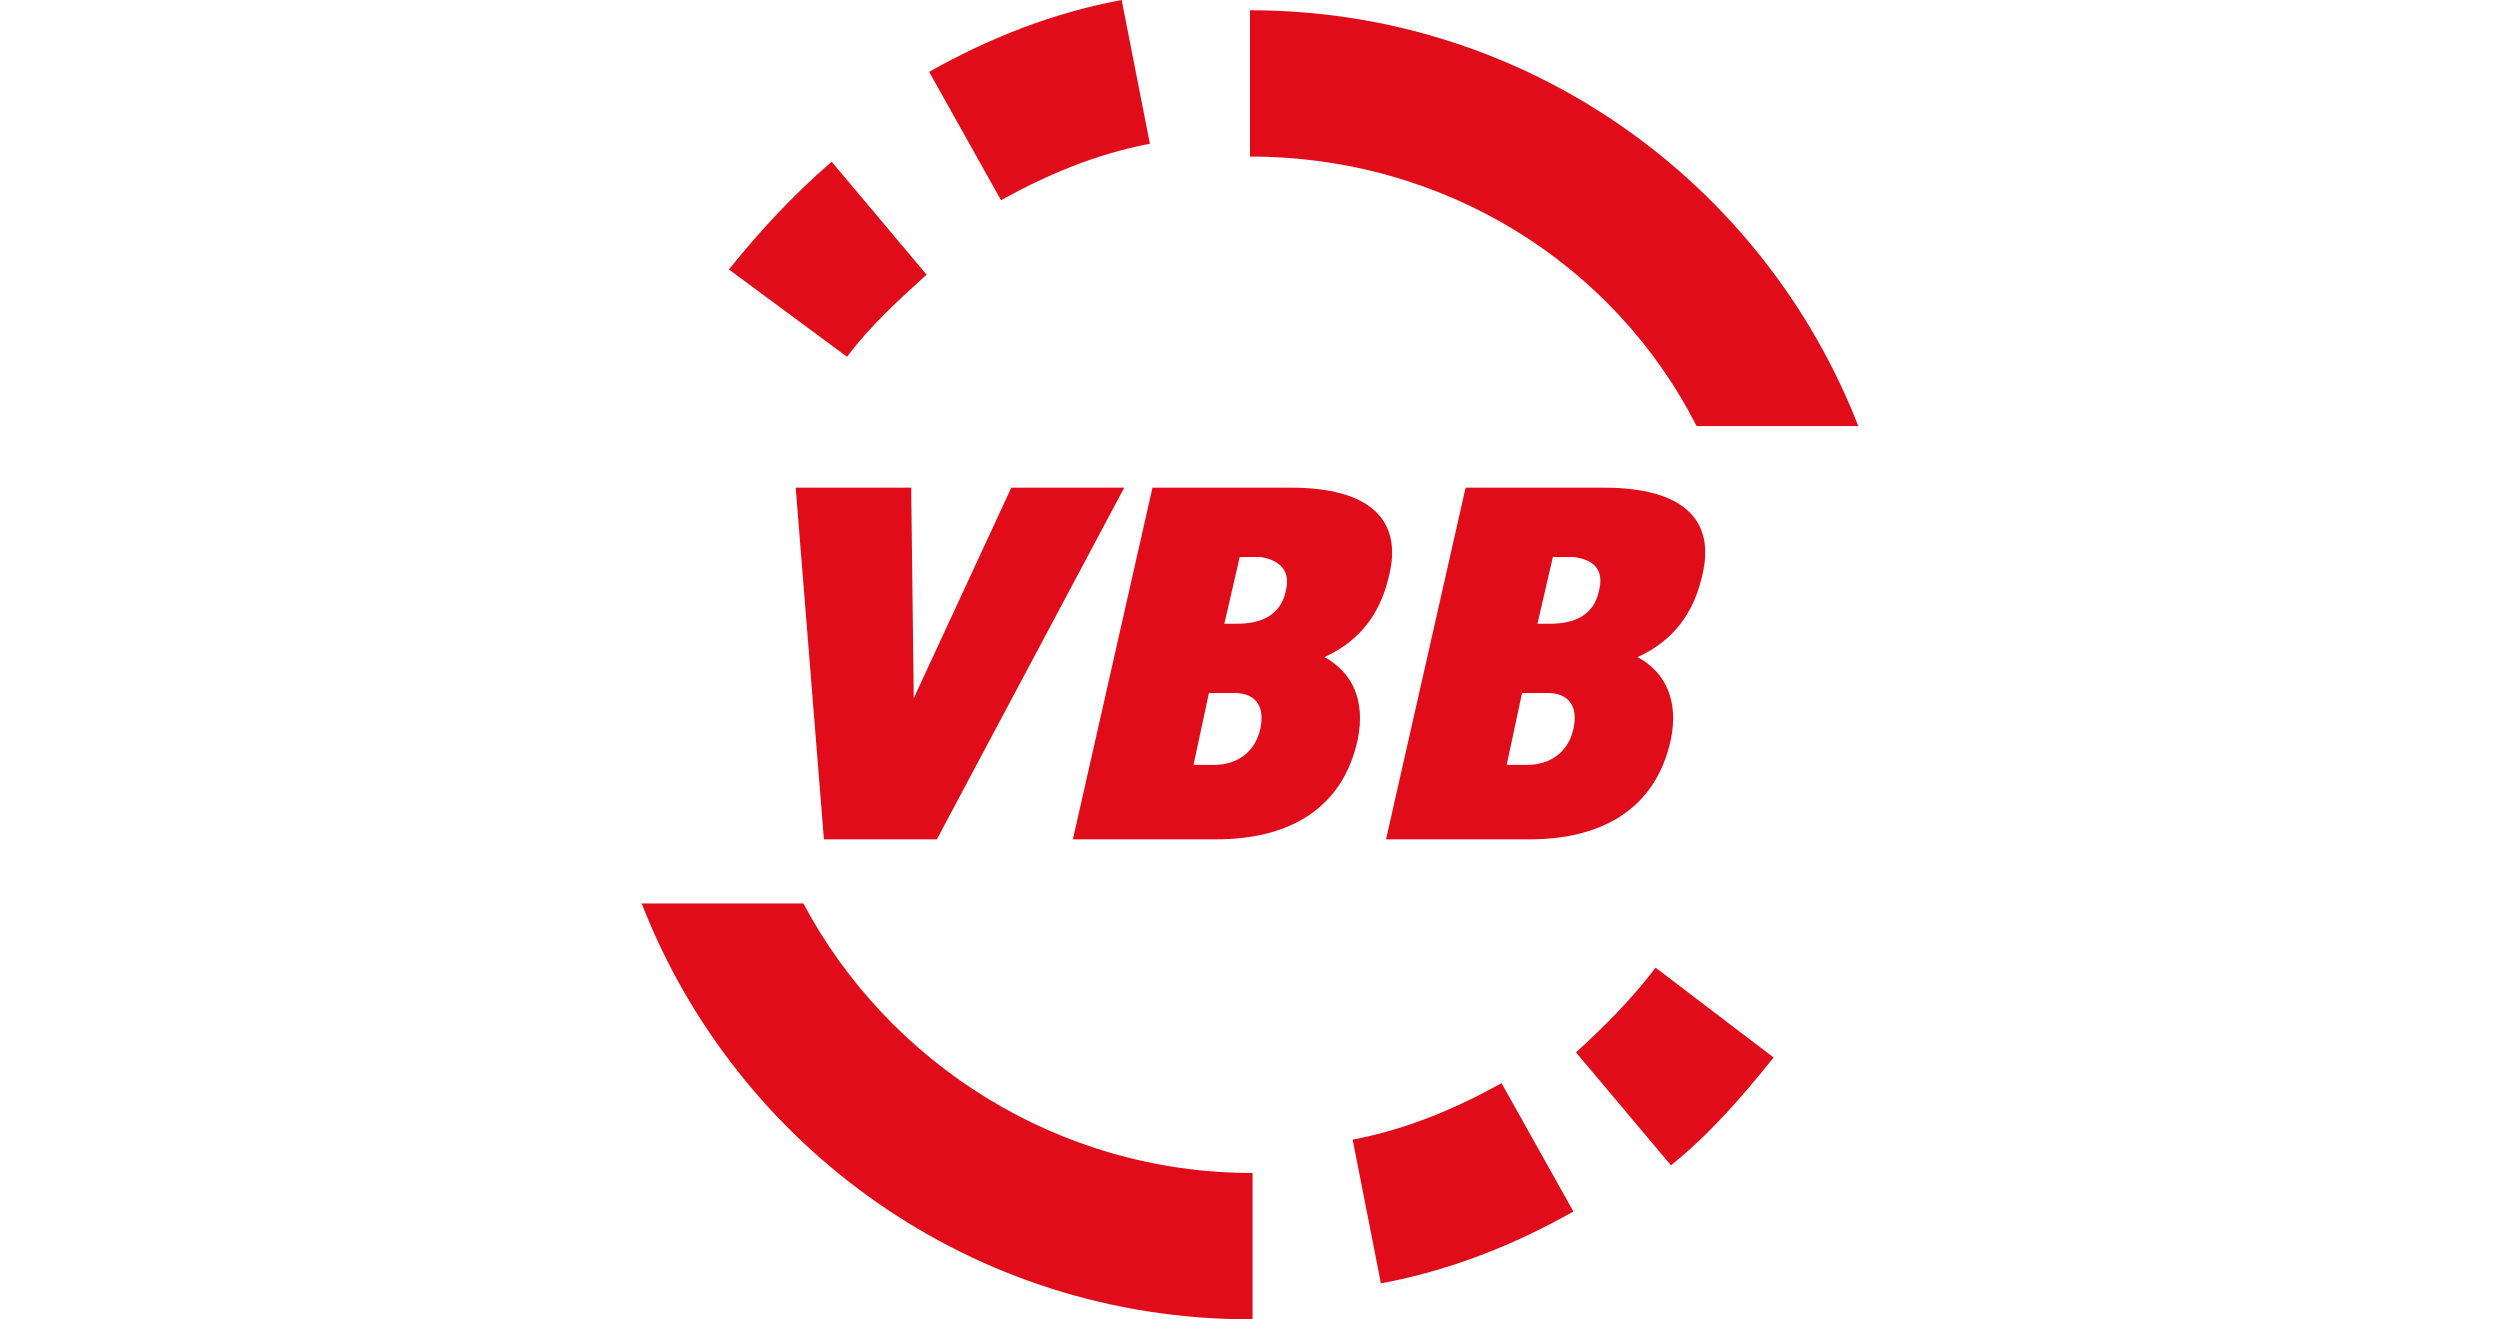
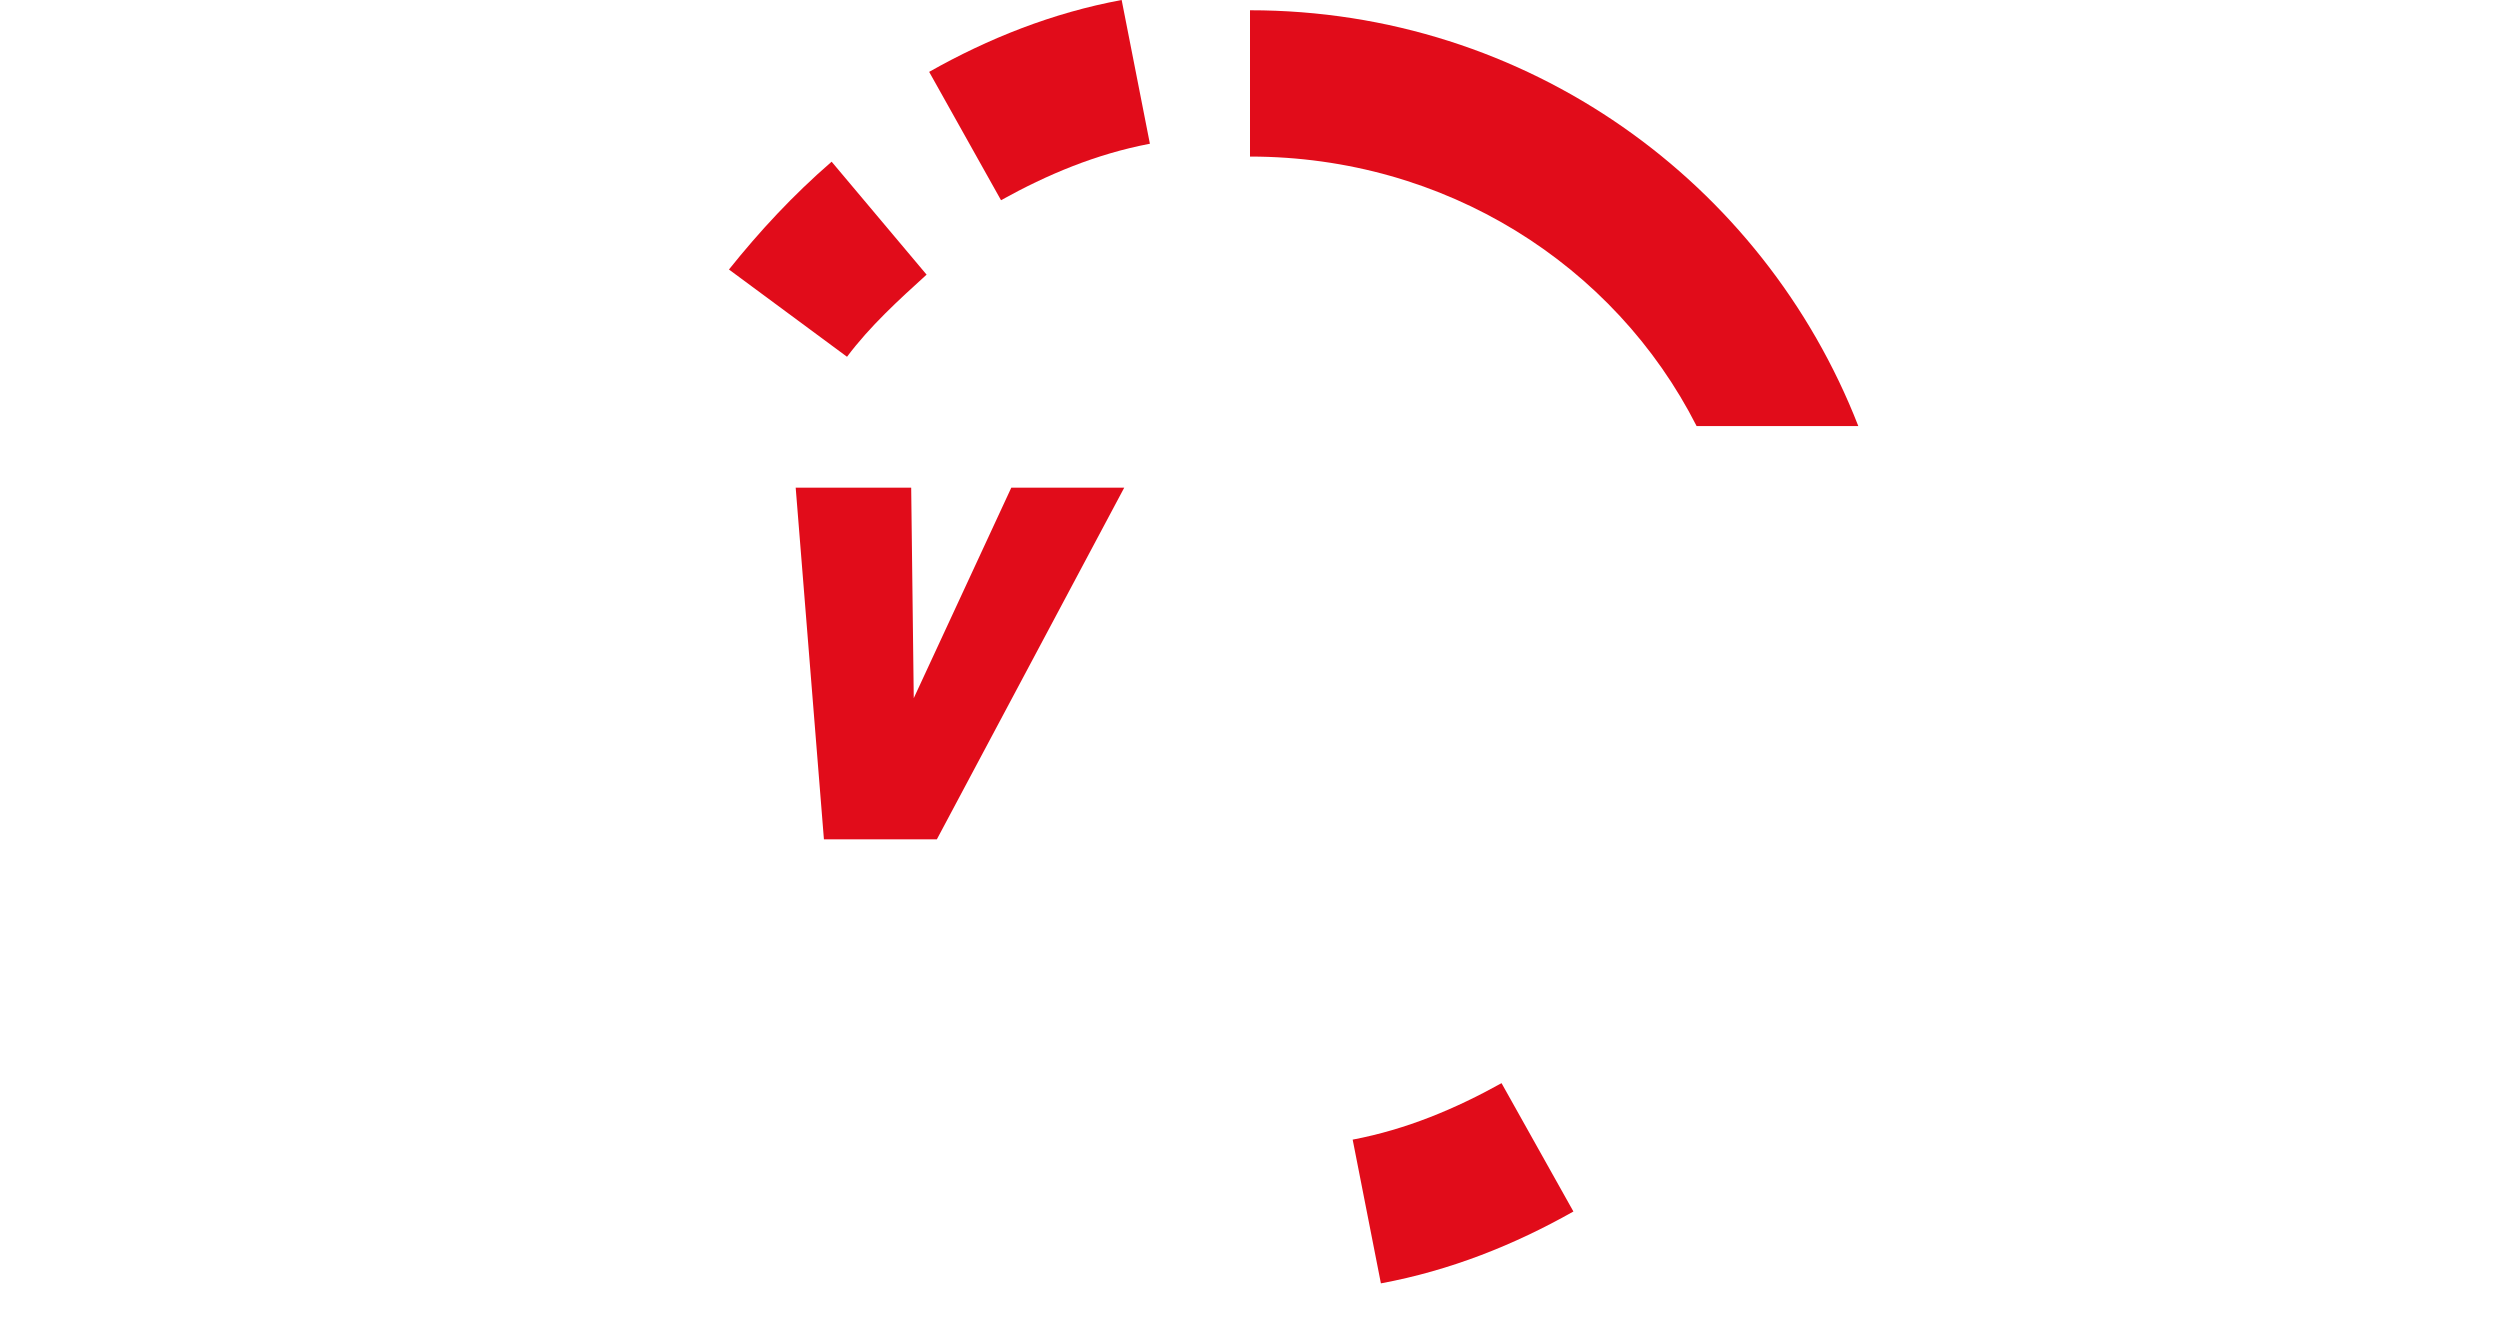
<svg xmlns="http://www.w3.org/2000/svg" xmlns:xlink="http://www.w3.org/1999/xlink" version="1.1" id="Ebene_1" x="0px" y="0px" viewBox="0 0 97.4 51.4" xml:space="preserve" width="97.4" height="51.4">
  <defs id="defs41" />
  <style type="text/css" id="style2">
	.st0{clip-path:url(#SVGID_2_);fill:#E10C1A;}
	.st1{fill:#E10C1A;}
	.st2{clip-path:url(#SVGID_4_);fill:#E10C1A;}
</style>
  <g id="g22" transform="translate(-26,-23.9)">
    <defs id="defs5">
      <rect id="SVGID_1_" x="51" y="23.9" width="47.5" height="51.4" />
    </defs>
    <clipPath id="SVGID_2_">
      <use xlink:href="#SVGID_1_" style="overflow:visible" id="use7" x="0" y="0" width="100%" height="100%" />
    </clipPath>
-     <path class="st0" d="M 74.7,75.3 C 63.9,75.3 54.7,68.6 51,59.1 h 6.3 c 3.3,6.2 9.9,10.5 17.5,10.5 v 5.7 z" clip-path="url(#SVGID_2_)" id="path10" style="fill:#e10c1a" />
    <path class="st0" d="m 62.2,26.7 c 2.3,-1.3 4.8,-2.3 7.5,-2.8 l 1.1,5.6 c -2.1,0.4 -4,1.2 -5.8,2.2 z" clip-path="url(#SVGID_2_)" id="path12" style="fill:#e10c1a" />
    <path class="st0" d="m 74.7,24.3 c 10.8,0 20,6.7 23.7,16.2 H 92.1 C 88.9,34.2 82.3,30 74.7,30 Z" clip-path="url(#SVGID_2_)" id="path14" style="fill:#e10c1a" />
-     <path class="st0" d="m 95.1,65.1 c -1.2,1.5 -2.5,3 -4,4.2 l -3.7,-4.4 c 1.1,-1 2.2,-2.1 3.1,-3.3 z" clip-path="url(#SVGID_2_)" id="path16" style="fill:#e10c1a" />
    <path class="st0" d="m 87.3,71.1 c -2.3,1.3 -4.8,2.3 -7.5,2.8 l -1.1,-5.6 c 2.1,-0.4 4,-1.2 5.8,-2.2 z" clip-path="url(#SVGID_2_)" id="path18" style="fill:#e10c1a" />
    <path class="st0" d="m 54.4,34.4 c 1.2,-1.5 2.5,-2.9 4,-4.2 l 3.7,4.4 c -1.1,1 -2.2,2 -3.1,3.2 z" clip-path="url(#SVGID_2_)" id="path20" style="fill:#e10c1a" />
  </g>
  <polygon class="st1" points="61.6,51.1 65.4,42.9 69.8,42.9 62.5,56.6 58.1,56.6 57,42.9 61.5,42.9 " id="polygon24" style="fill:#e10c1a" transform="translate(-26,-23.9)" />
  <g id="g36" transform="translate(-26,-23.9)">
    <defs id="defs27">
-       <rect id="SVGID_3_" x="51" y="23.9" width="47.5" height="51.4" />
-     </defs>
+       </defs>
    <clipPath id="SVGID_4_">
      <use xlink:href="#SVGID_3_" style="overflow:visible" id="use29" x="0" y="0" width="100%" height="100%" />
    </clipPath>
-     <path class="st2" d="m 76.1,46.9 c -0.2,1 -1,1.3 -1.9,1.3 h -0.5 l 0.6,-2.6 h 0.8 c 0.7,0.1 1.2,0.5 1,1.3 m -3,4 h 1 c 0.8,0 1.2,0.5 1,1.4 -0.2,0.9 -0.9,1.4 -1.8,1.4 h -0.8 z m 3.2,-8 h -5.4 l -3.1,13.7 h 5.6 c 2.7,0 4.9,-1.1 5.5,-3.9 0.3,-1.5 -0.2,-2.6 -1.3,-3.2 1.1,-0.5 2.1,-1.4 2.5,-3.1 0.6,-2.3 -0.8,-3.5 -3.8,-3.5" clip-path="url(#SVGID_4_)" id="path32" style="fill:#e10c1a" />
    <path class="st2" d="m 88.3,46.9 c -0.2,1 -1,1.3 -1.9,1.3 h -0.5 l 0.6,-2.6 h 0.8 c 0.8,0.1 1.2,0.5 1,1.3 m -3,4 h 1 c 0.8,0 1.2,0.5 1,1.4 -0.2,0.9 -0.9,1.4 -1.8,1.4 h -0.8 z m 3.2,-8 H 83.1 L 80,56.6 h 5.6 c 2.7,0 4.9,-1.1 5.5,-3.9 0.3,-1.5 -0.2,-2.6 -1.3,-3.2 1.1,-0.5 2.1,-1.4 2.5,-3.1 0.6,-2.3 -0.8,-3.5 -3.8,-3.5" clip-path="url(#SVGID_4_)" id="path34" style="fill:#e10c1a" />
  </g>
</svg>